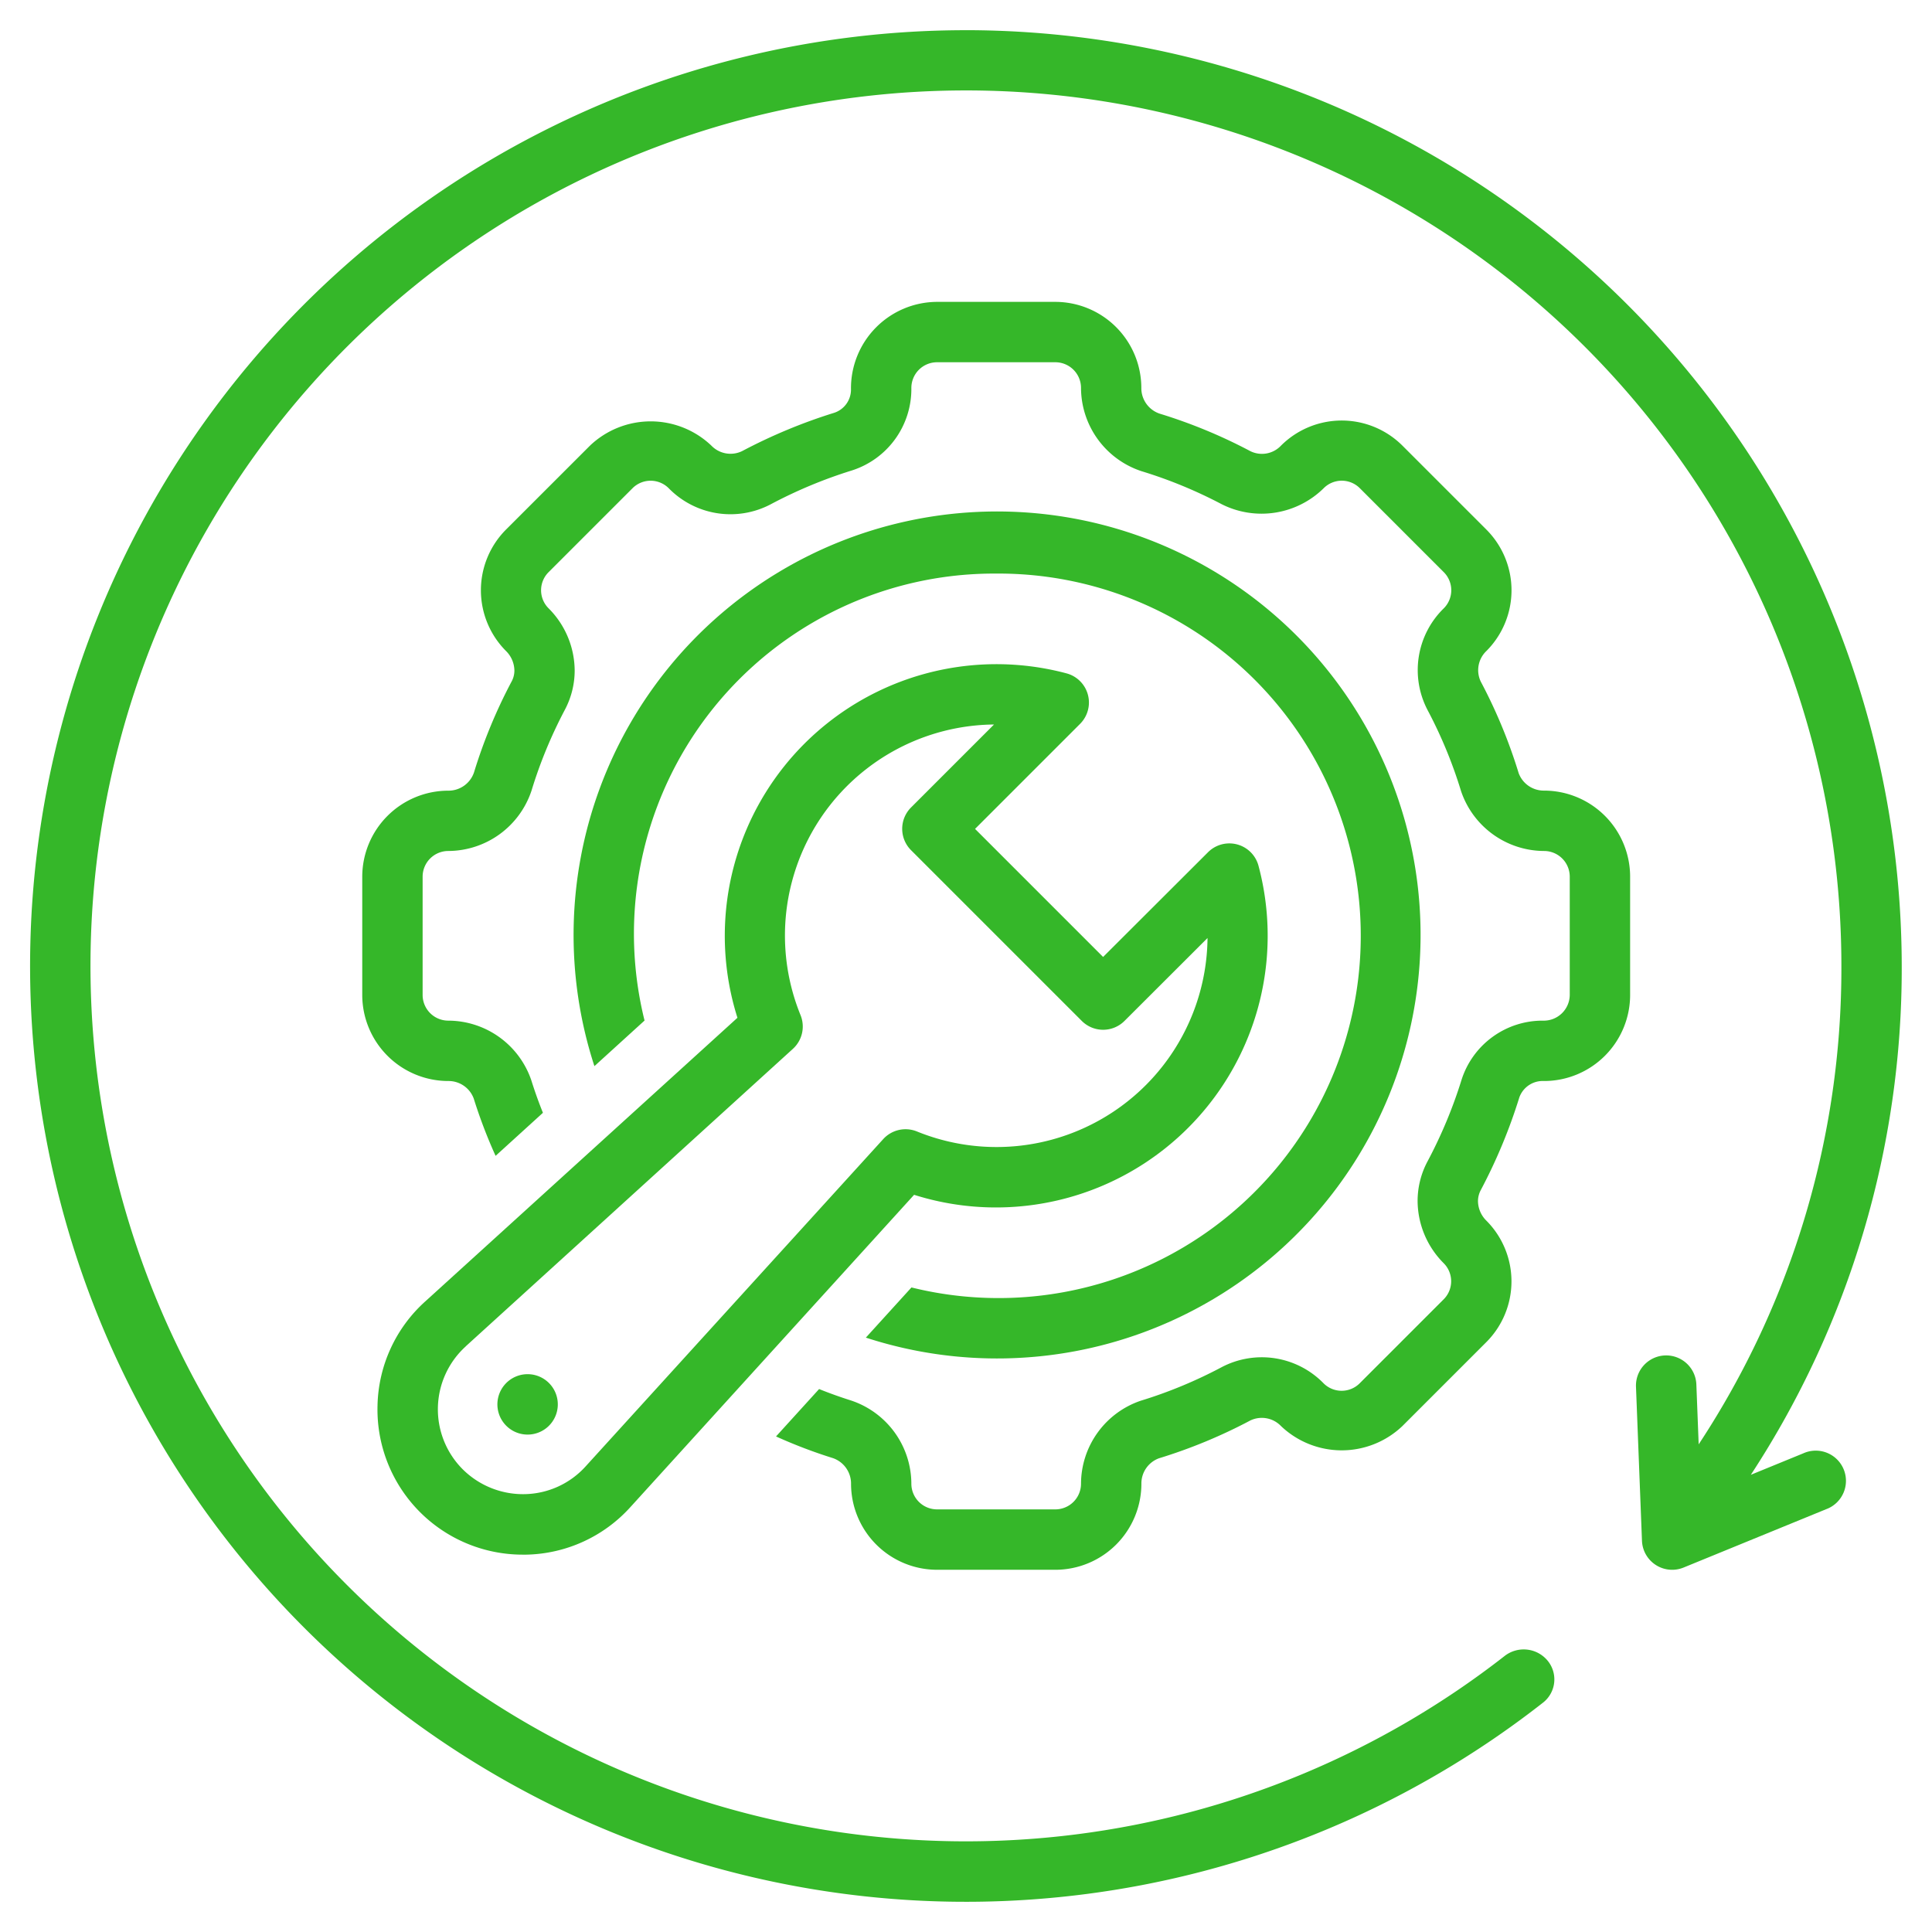
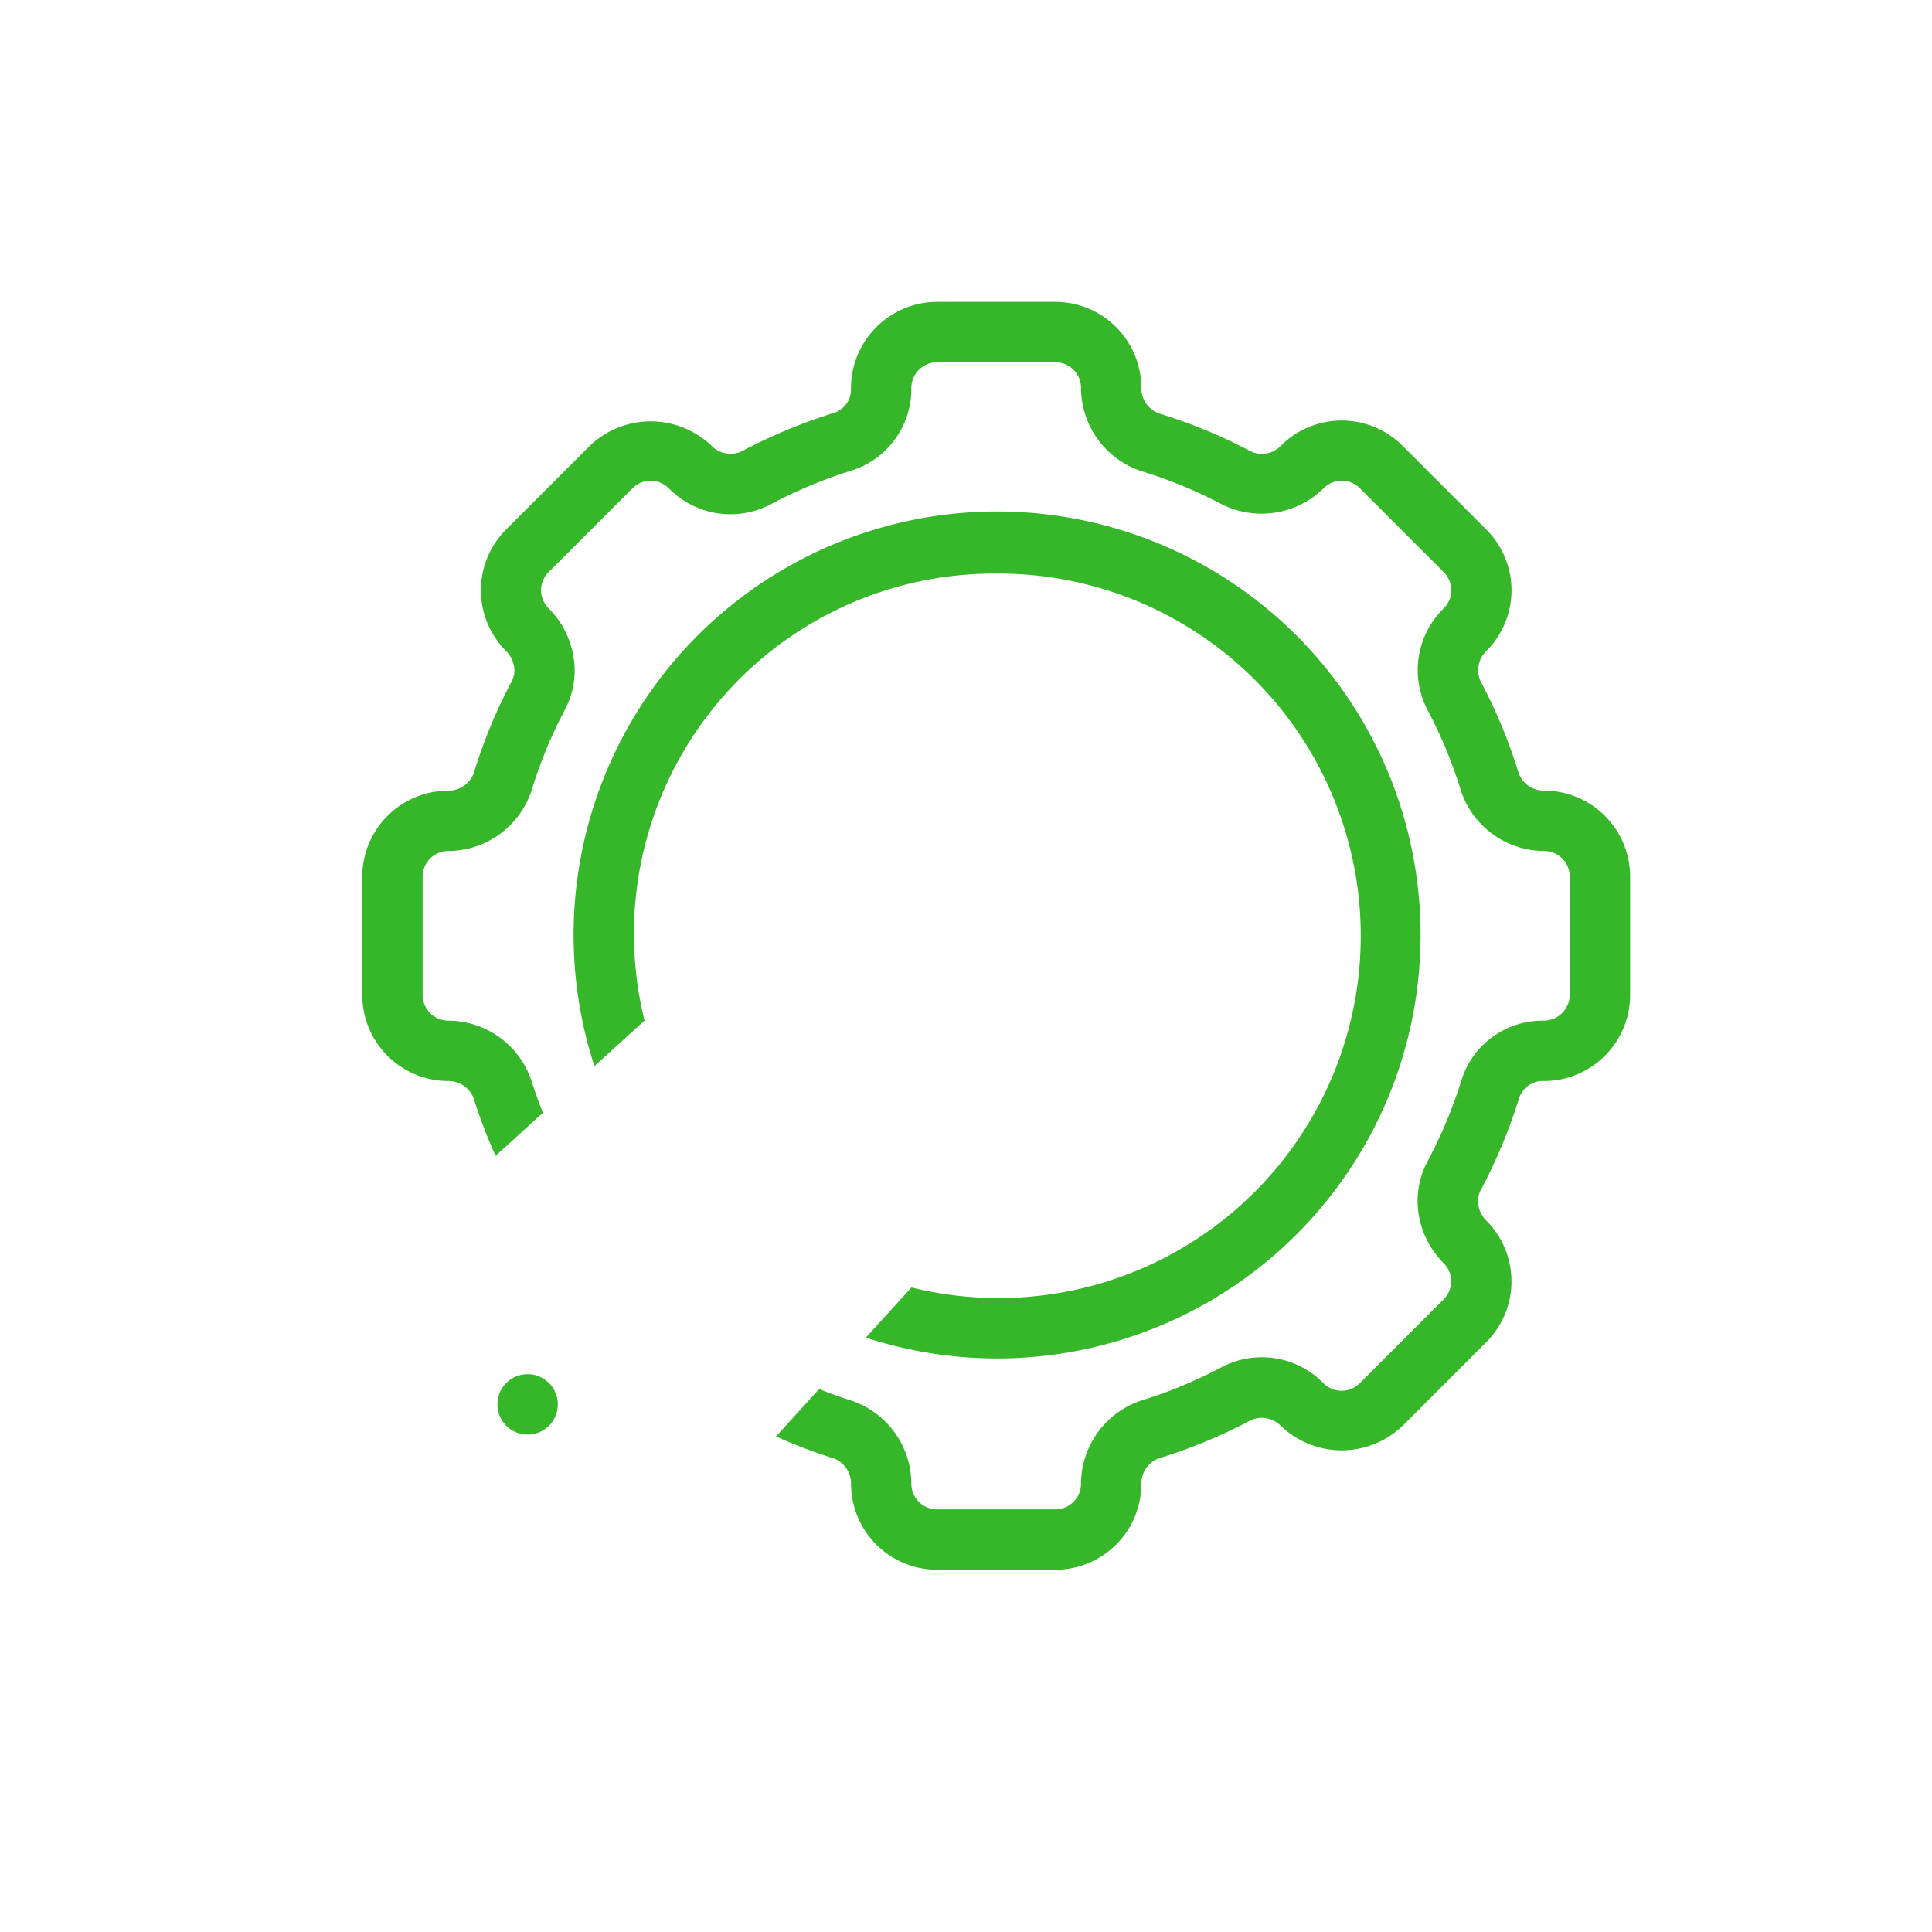
<svg xmlns="http://www.w3.org/2000/svg" width="60" height="60" fill="none" viewBox="0 0 60 60">
  <g clip-path="url(#a)">
-     <path fill="#35B729" d="M29.999.938a29.062 29.062 0 1 0 17.927 51.934.915.915 0 0 0 .127-1.31.964.964 0 0 0-1.332-.129A27.188 27.188 0 1 1 57.186 30a26.847 26.847 0 0 1-4.432 14.855l-.072-1.86a.938.938 0 1 0-1.875.074l.186 4.781a.938.938 0 0 0 1.291.832l4.428-1.812a.938.938 0 1 0-.71-1.735l-1.628.666A28.7 28.7 0 0 0 59.06 30 29.094 29.094 0 0 0 30 .937Z" />
-     <path fill="#35B729" d="M11.724 43.656a4.51 4.51 0 0 0 4.508 4.625h.112a4.478 4.478 0 0 0 3.232-1.475l8.812-9.7a8.437 8.437 0 0 0 10.696-10.218.937.937 0 0 0-1.568-.421l-3.258 3.252-3.977-3.977 3.262-3.262a.937.937 0 0 0-.421-1.568 8.437 8.437 0 0 0-10.22 10.696l-9.699 8.812a4.479 4.479 0 0 0-1.479 3.236Zm2.738-1.843 10.162-9.24a.938.938 0 0 0 .238-1.046A6.554 6.554 0 0 1 30.87 22.5l-2.577 2.577a.938.938 0 0 0 0 1.326l5.303 5.303a.938.938 0 0 0 1.326 0l2.579-2.575a6.554 6.554 0 0 1-9.026 6.007.938.938 0 0 0-1.046.238l-9.24 10.162a2.614 2.614 0 0 1-1.889.864 2.657 2.657 0 0 1-1.93-.772 2.636 2.636 0 0 1 .095-3.817h-.002Z" />
    <path fill="#35B729" d="M30.938 17.813a11.25 11.25 0 1 1-2.632 22.17l-1.416 1.558a13.152 13.152 0 1 0-8.43-8.431l1.557-1.416a11.186 11.186 0 0 1 10.92-13.881Zm-13.916 26.49a.938.938 0 1 0-1.326-1.325.938.938 0 0 0 1.326 1.325Z" />
    <path fill="#35B729" d="M47.182 34.087a.773.773 0 0 1 .771-.515 2.675 2.675 0 0 0 2.672-2.672v-3.675a2.675 2.675 0 0 0-2.672-2.672.832.832 0 0 1-.79-.544c-.3-.98-.693-1.931-1.174-2.837a.822.822 0 0 1 .172-.954 2.668 2.668 0 0 0 0-3.771l-2.607-2.607a2.67 2.67 0 0 0-3.772 0 .813.813 0 0 1-.953.17 16.056 16.056 0 0 0-2.822-1.166.837.837 0 0 1-.562-.796 2.675 2.675 0 0 0-2.67-2.673H29.1a2.683 2.683 0 0 0-2.672 2.71.758.758 0 0 1-.522.735c-.988.307-1.945.706-2.86 1.19a.825.825 0 0 1-.953-.17 2.734 2.734 0 0 0-3.771 0l-2.607 2.606a2.67 2.67 0 0 0 0 3.772.87.87 0 0 1 .26.603c0 .122-.03.242-.09.35a16.056 16.056 0 0 0-1.166 2.822.837.837 0 0 1-.796.562 2.675 2.675 0 0 0-2.673 2.67V30.9a2.675 2.675 0 0 0 2.672 2.672.832.832 0 0 1 .79.544c.19.607.417 1.202.679 1.78l1.47-1.337a13.478 13.478 0 0 1-.36-1.008 2.732 2.732 0 0 0-2.58-1.854.798.798 0 0 1-.796-.797v-3.675a.798.798 0 0 1 .797-.797 2.734 2.734 0 0 0 2.585-1.875c.263-.864.609-1.701 1.03-2.5.203-.379.31-.802.31-1.231a2.753 2.753 0 0 0-.809-1.929.792.792 0 0 1 0-1.125l2.605-2.605a.794.794 0 0 1 1.125 0 2.681 2.681 0 0 0 3.158.503 14.59 14.59 0 0 1 2.531-1.056 2.655 2.655 0 0 0 1.846-2.563.798.798 0 0 1 .797-.797h3.675a.798.798 0 0 1 .797.797 2.734 2.734 0 0 0 1.875 2.585c.864.263 1.701.609 2.5 1.03a2.75 2.75 0 0 0 3.16-.499.792.792 0 0 1 1.125 0l2.605 2.605a.794.794 0 0 1 0 1.125 2.678 2.678 0 0 0-.505 3.154 14.23 14.23 0 0 1 1.043 2.524 2.732 2.732 0 0 0 2.578 1.857.798.798 0 0 1 .797.797V30.9a.807.807 0 0 1-.834.797 2.641 2.641 0 0 0-2.527 1.84 14.624 14.624 0 0 1-1.056 2.531 2.61 2.61 0 0 0-.308 1.231c.005.724.296 1.417.808 1.929a.793.793 0 0 1 0 1.125l-2.605 2.605a.793.793 0 0 1-1.125 0 2.68 2.68 0 0 0-3.154-.504c-.804.428-1.648.779-2.52 1.046a2.732 2.732 0 0 0-1.857 2.578.798.798 0 0 1-.797.797H29.1a.798.798 0 0 1-.797-.797 2.734 2.734 0 0 0-1.875-2.585 13.787 13.787 0 0 1-.99-.355L24.1 44.61c.575.26 1.165.485 1.767.673a.837.837 0 0 1 .563.796 2.674 2.674 0 0 0 2.67 2.672h3.675a2.675 2.675 0 0 0 2.672-2.672.832.832 0 0 1 .544-.79c.98-.3 1.931-.693 2.837-1.174a.826.826 0 0 1 .954.172 2.733 2.733 0 0 0 3.771 0l2.607-2.607a2.67 2.67 0 0 0 0-3.772.87.87 0 0 1-.26-.603c0-.12.03-.24.087-.346.487-.918.887-1.879 1.195-2.871Z" />
  </g>
  <defs>
    <clipPath id="a">
      <path fill="#fff" d="M0 0h60v60H0z" />
    </clipPath>
  </defs>
</svg>